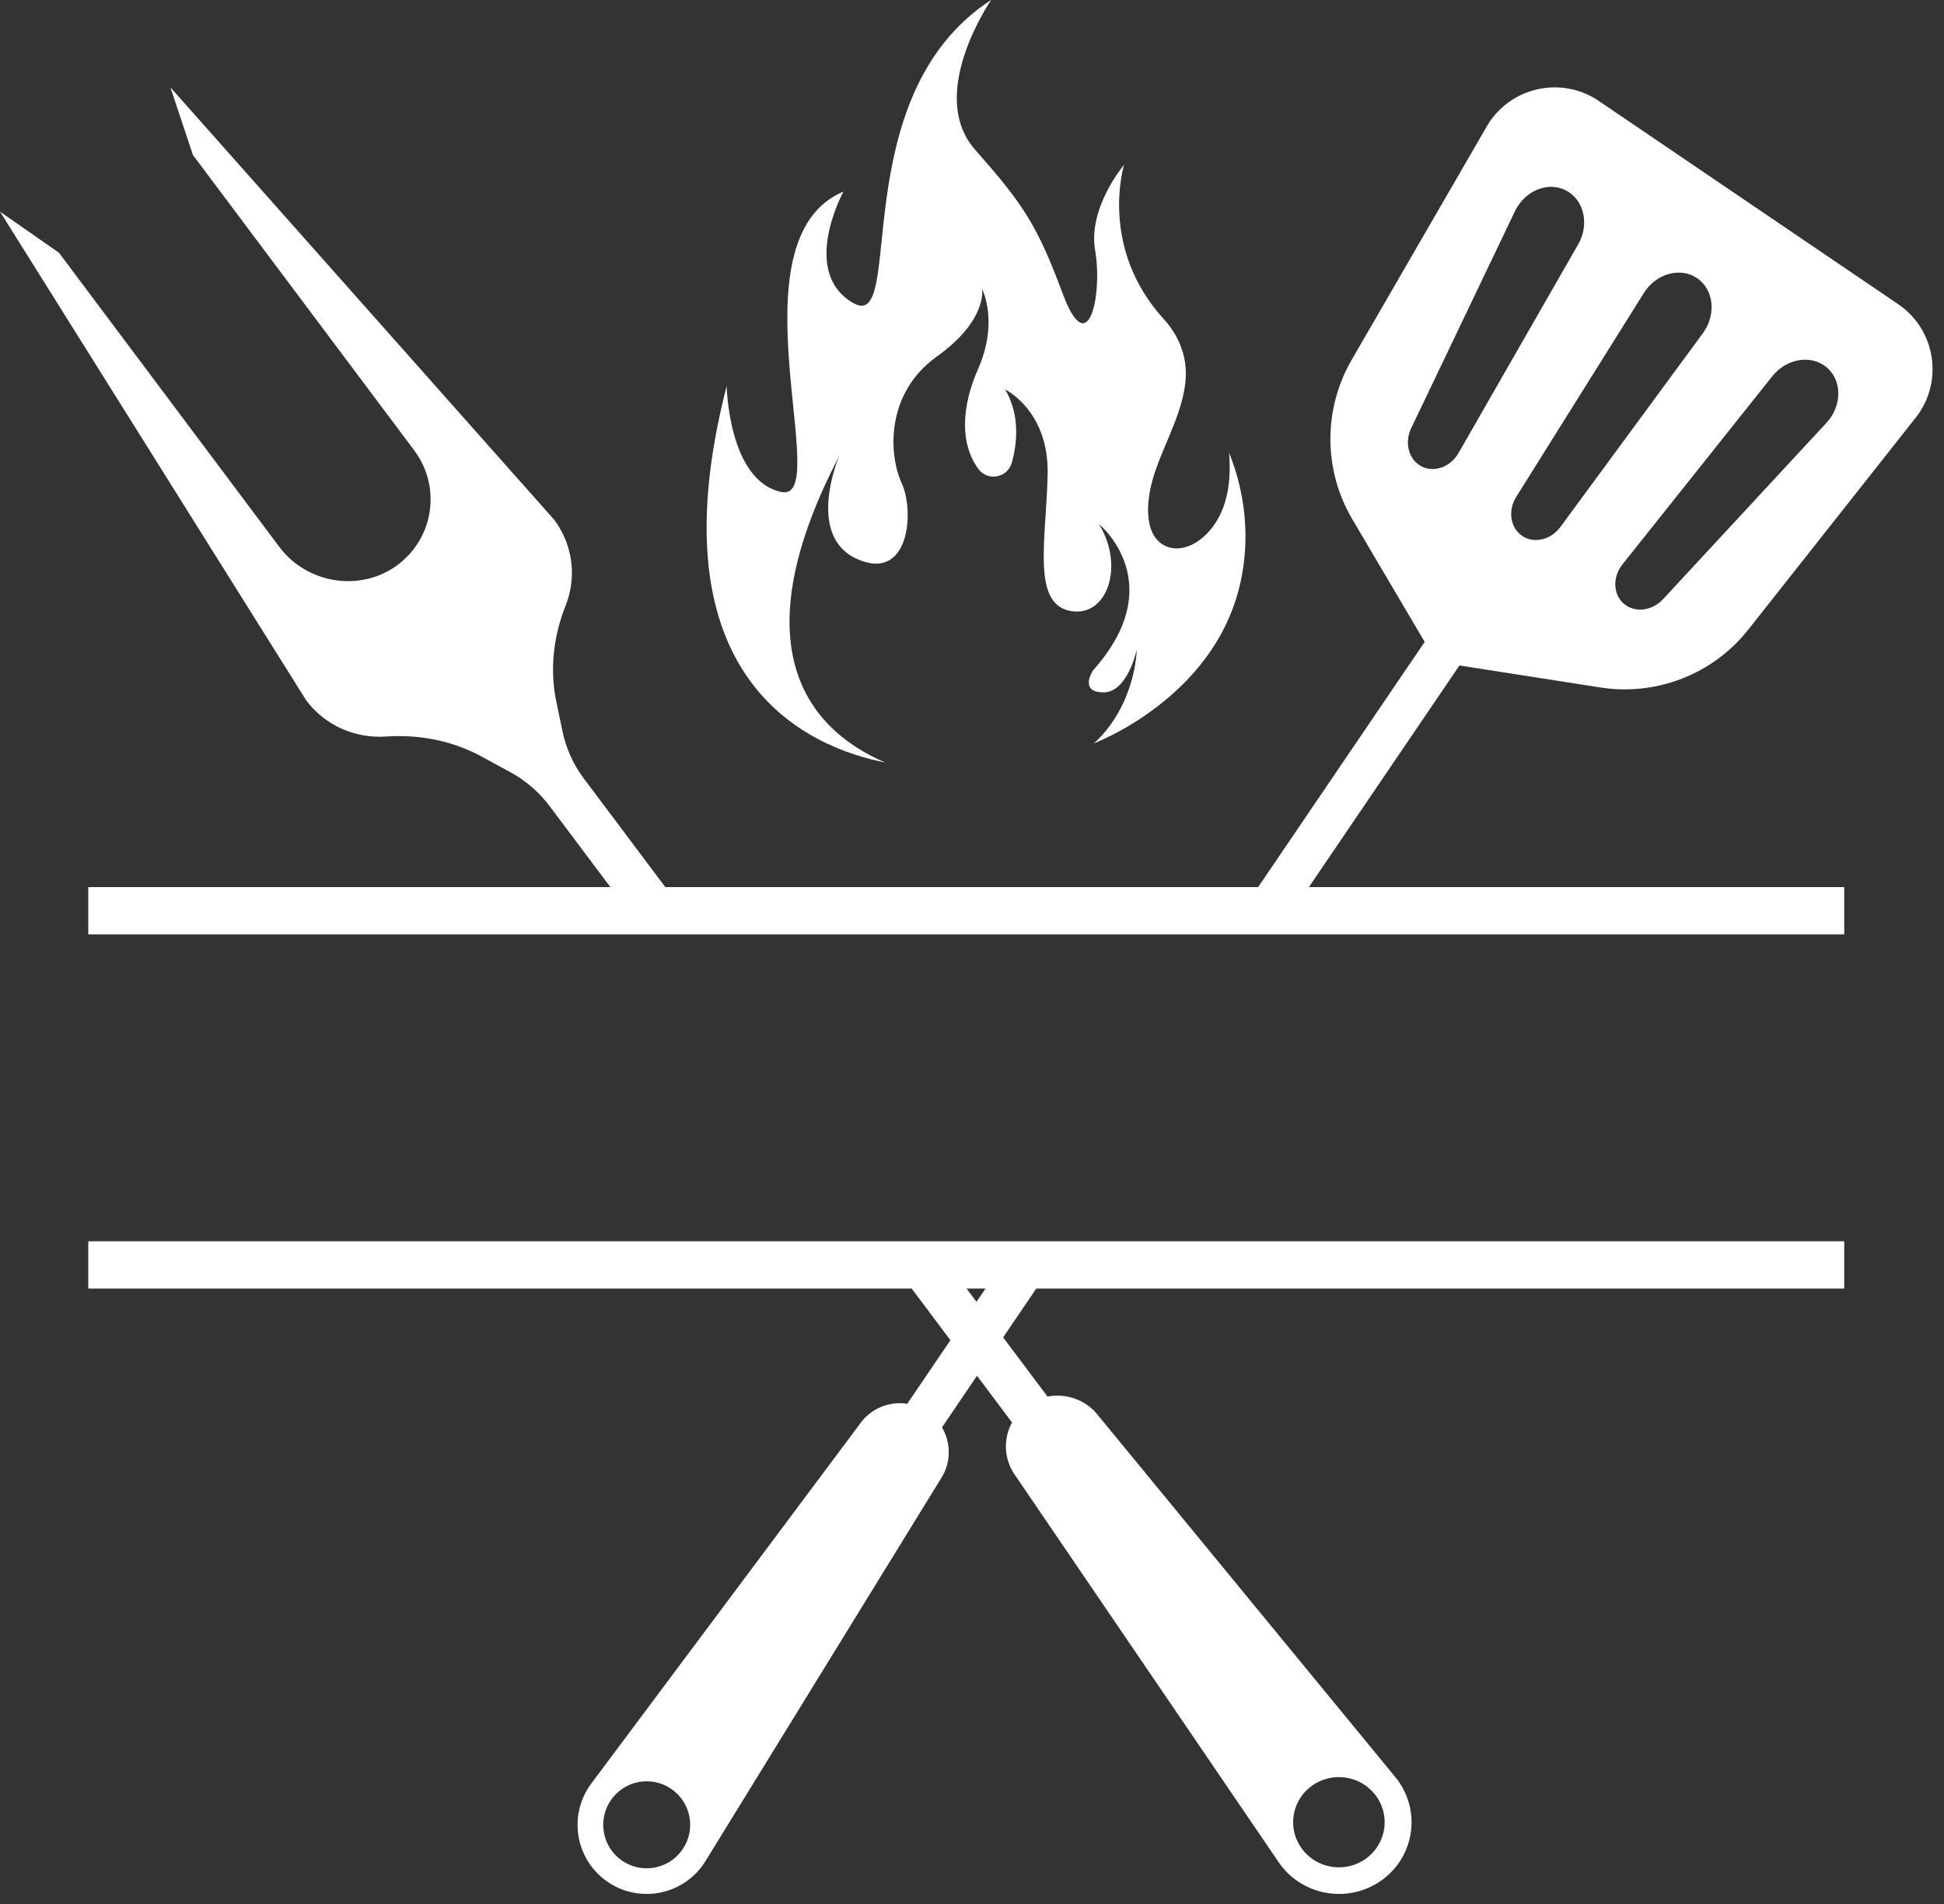
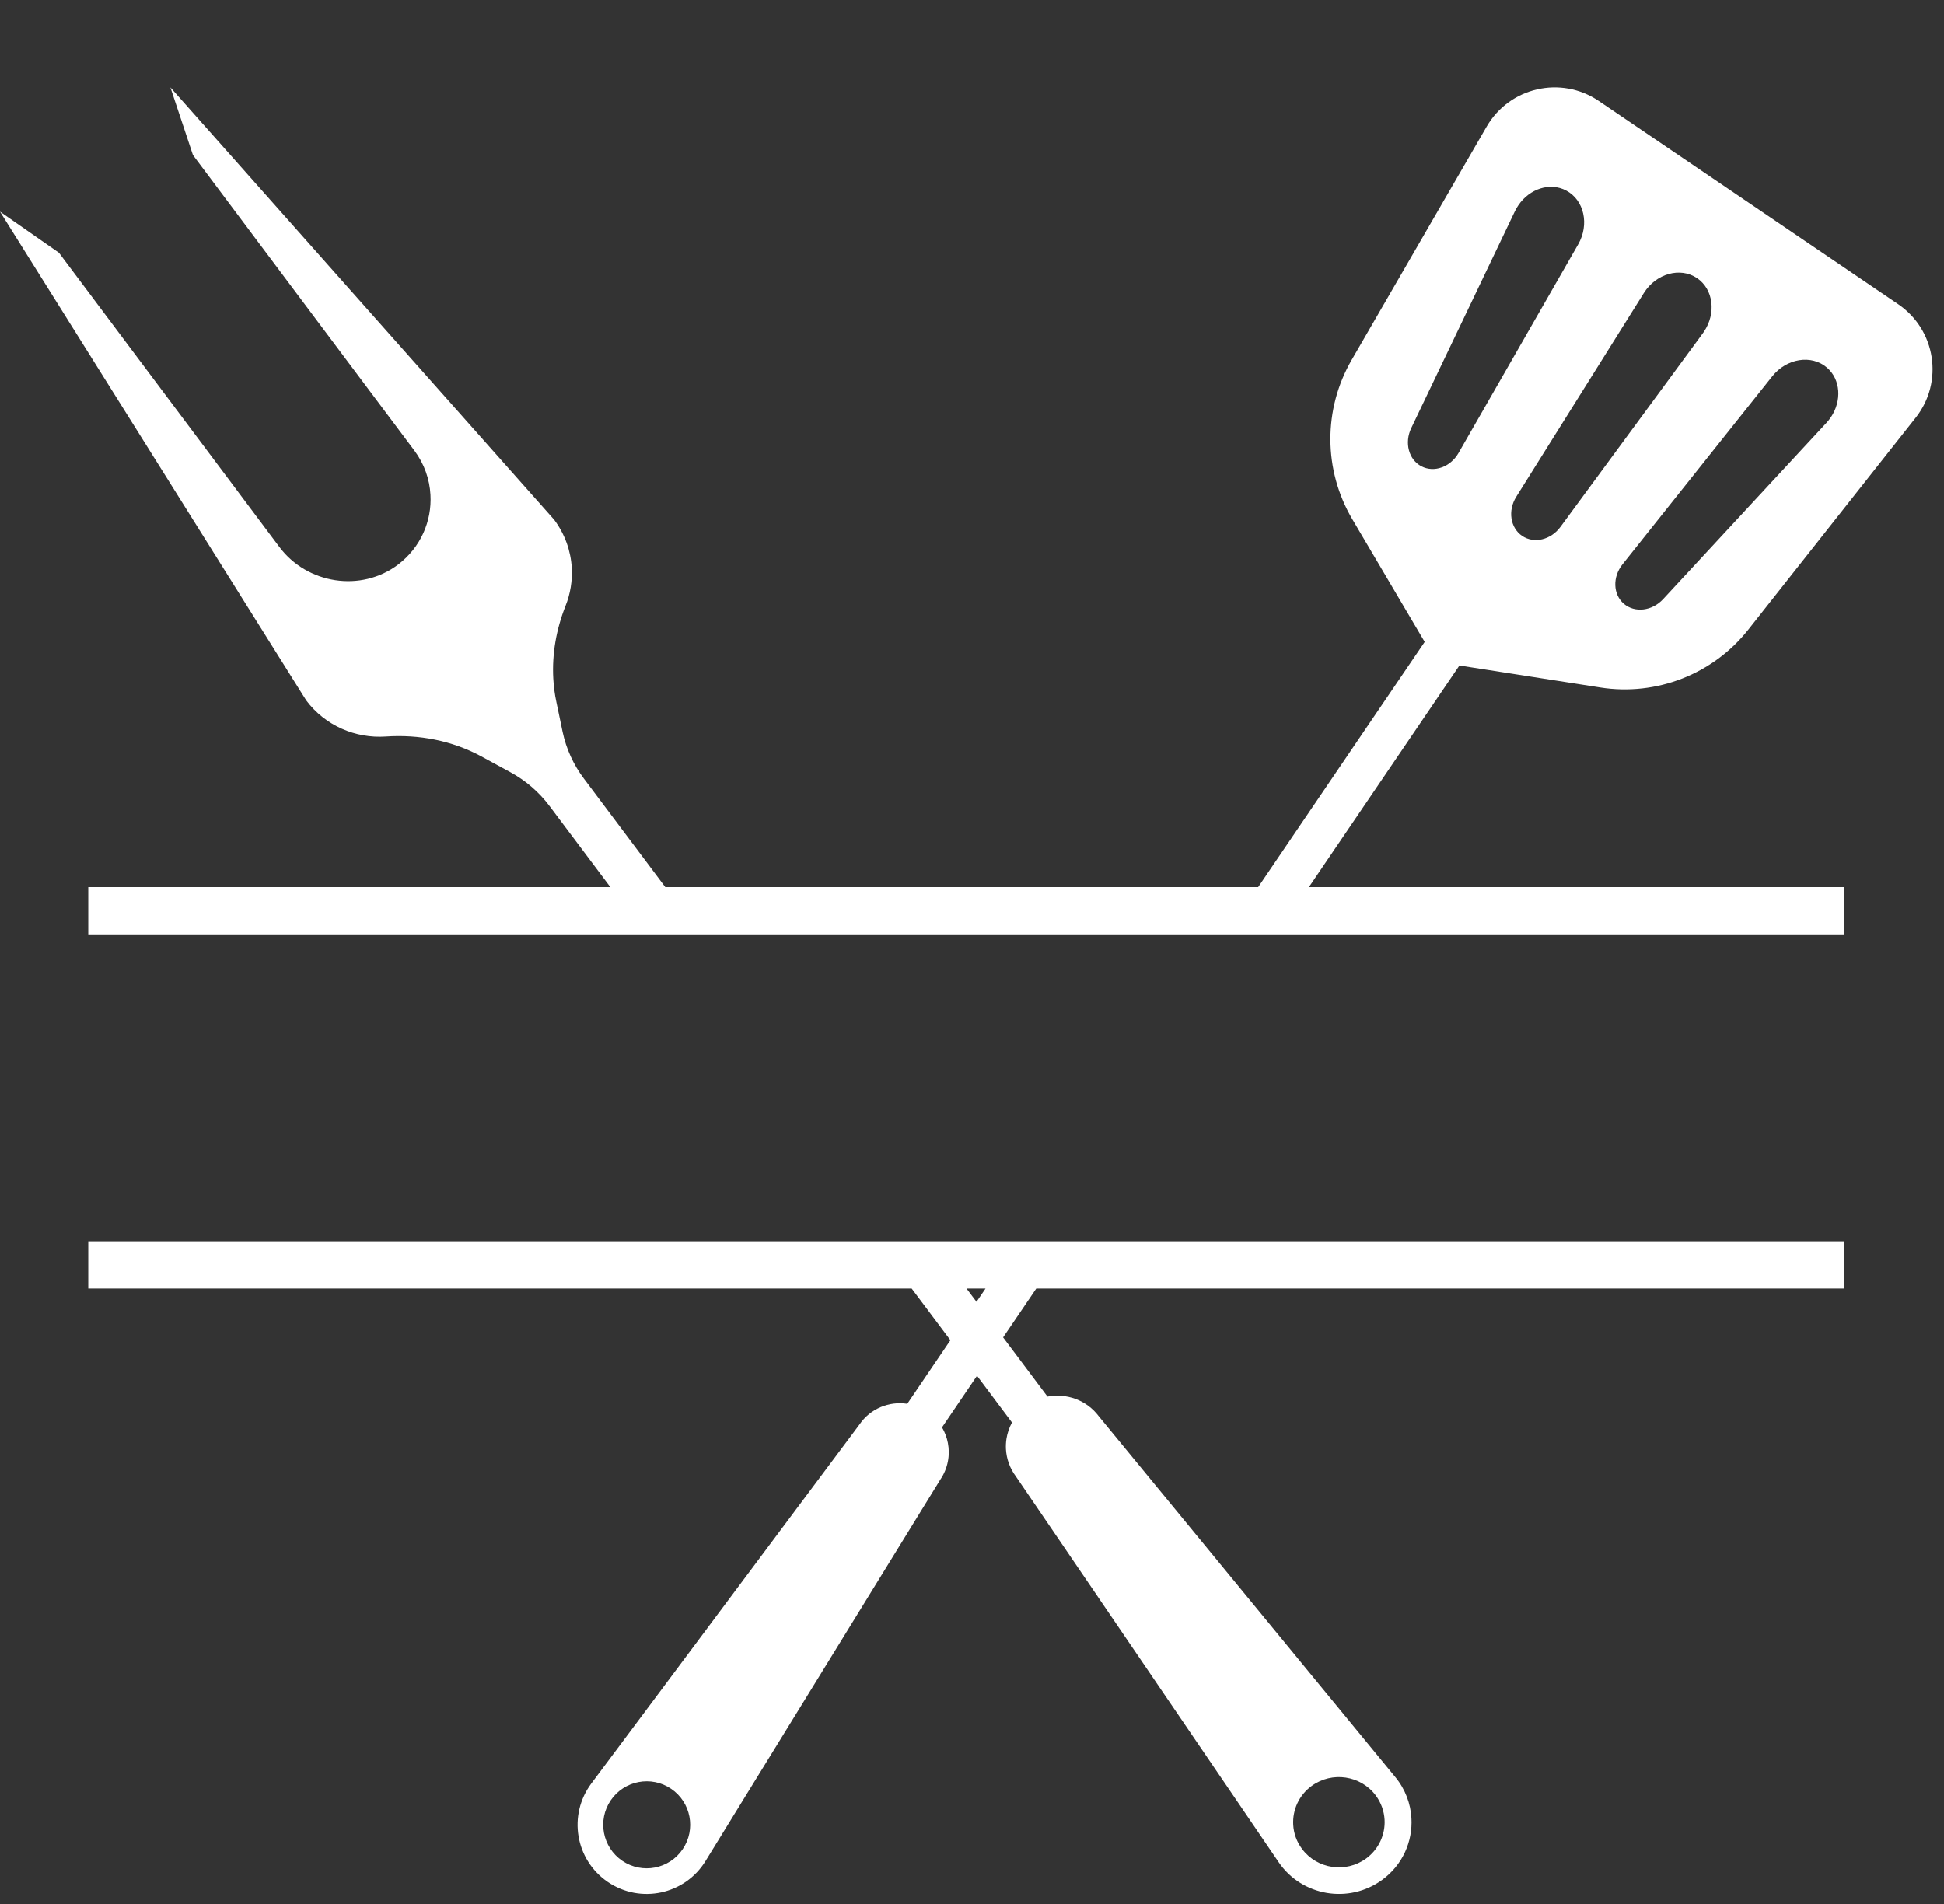
<svg xmlns="http://www.w3.org/2000/svg" fill="#000000" height="1082.1" preserveAspectRatio="xMidYMid meet" version="1" viewBox="451.0 461.9 1104.5 1082.1" width="1104.5" zoomAndPan="magnify">
  <rect x="451.0" y="461.9" width="1104.5" height="1082.1" fill="#333333" stroke="none" />
  <g fill="#ffffff" id="change1_1">
-     <path d="M 1149.02 813.52 C 1148.129 815.559 1147.16 817.578 1146.141 819.57 C 1138.5 834.43 1126.648 849.391 1108.781 863.211 C 1097.59 871.871 1085.379 878.961 1072.488 884.391 C 1096.52 862.32 1096.84 831.09 1096.84 831.09 C 1096.84 831.09 1091.699 855.539 1077.762 855.359 C 1063.801 855.16 1072.039 842.809 1072.039 842.809 C 1115.949 793.691 1076.289 760.469 1075.48 759.809 C 1090.398 784.488 1079.461 813.84 1058.211 808.879 C 1036.949 803.922 1045.699 766.59 1046.23 730.828 C 1046.75 695.078 1022.102 683.238 1022.102 683.238 C 1030.551 697.672 1028.961 713.531 1025.898 724.738 C 1023.57 733.309 1012.379 735.66 1007.039 728.57 C 996.027 713.91 997.477 692.461 1006.691 671.609 C 1018.352 645.23 1009.379 626.879 1008.969 626.09 C 1009.109 626.898 1011.66 644.199 983.273 664.5 C 954.188 685.301 955.762 720.012 963.289 736.43 C 970.82 752.852 967.453 792.809 937.922 779.539 C 908.922 766.512 927.094 722.672 927.754 721.129 C 868.453 835.031 915.281 878.672 953.914 895.18 C 911.367 886.852 820.582 849.41 863.871 681.219 C 863.871 681.219 864.781 735.078 894.906 741.469 C 925.031 747.859 865.094 598.172 930.199 570.77 C 929.727 571.648 905.543 616.578 935.684 634.051 C 966.113 651.711 929.605 516.621 1014.172 461.852 C 1013.359 463.039 977.387 515.73 1005.059 547.031 C 1033.051 578.68 1040.352 590.23 1054.961 629.18 C 1069.57 668.141 1077.48 628.57 1073.219 604.238 C 1069.031 580.238 1089.07 556.238 1089.641 555.57 C 1089.262 556.828 1075.551 602.969 1112.172 643.18 C 1120.352 652.16 1125.121 663.328 1124.711 675.559 C 1124.328 686.91 1120.211 697.781 1115.961 708.16 C 1111.391 719.309 1106.039 730.398 1104.09 742.41 C 1102.629 751.359 1102.398 764.488 1110.5 770.59 C 1116.941 775.43 1125.359 773.75 1131.609 769.461 C 1139.281 764.219 1144.469 755.84 1147.109 746.941 C 1149.75 738.031 1150.031 728.57 1149.328 719.289 C 1161.461 749.078 1162.078 783.941 1149.02 813.52" fill="inherit" />
    <path d="M 1258.578 726.891 C 1251.352 723.102 1248.84 713.531 1252.781 705.219 L 1311.711 581.949 C 1312.281 580.77 1312.93 579.621 1313.68 578.551 C 1320.02 569.16 1331.629 565.328 1340.801 570.16 C 1351.051 575.539 1354.16 589.469 1347.641 600.789 L 1279.68 719.328 C 1275.102 727.32 1265.781 730.66 1258.578 726.891 Z M 1384.969 628.41 C 1391.891 617.34 1405.641 613.469 1415.211 619.961 C 1424.52 626.301 1426.172 639.949 1419.078 650.41 C 1418.898 650.66 1418.719 650.949 1418.539 651.199 L 1337.609 761.281 C 1332.129 768.738 1322.531 770.988 1315.801 766.41 C 1309.059 761.82 1307.59 752.039 1312.461 744.23 Z M 1488.969 670.762 C 1496.809 677.488 1497.531 689.711 1491.191 699.059 C 1490.441 700.129 1489.648 701.172 1488.719 702.172 L 1395.898 802.379 C 1389.629 809.141 1379.809 810.289 1373.609 804.988 C 1367.449 799.691 1367.09 789.801 1372.828 782.602 L 1457.949 675.699 C 1466.109 665.488 1480.191 663.23 1488.969 670.762 Z M 1360.219 852.559 C 1392.211 857.578 1424.379 844.969 1444.398 819.57 L 1539.371 699.309 C 1555.461 679 1550.871 649.301 1529.449 634.75 L 1359.359 519.262 C 1337.93 504.711 1308.629 511.41 1295.66 533.84 L 1218.93 666.461 C 1202.73 694.469 1202.879 729.039 1219.281 756.879 L 1260.449 826.66 L 1165.84 965.98 L 828.98 965.98 L 782.77 904.371 C 776.82 896.488 772.699 887.422 770.656 877.82 L 767.148 860.98 C 766.18 856.512 765.609 852.031 765.355 847.551 C 764.57 833.469 767.074 819.359 772.344 806.102 C 775.066 799.289 776.246 791.949 775.855 784.609 C 775.316 775.039 772.02 765.48 765.824 757.199 L 547.832 511.559 L 560.621 549.988 L 686.398 717.898 C 692.098 725.531 695.105 734.27 695.57 743.09 C 696.43 757.988 690.02 772.961 677.195 782.711 C 656.129 798.648 625.465 793.781 609.699 772.68 L 484.496 605.52 L 451 582.16 L 624.961 859.871 C 635.852 874.422 653.086 881.578 670.102 880.441 C 689.016 879.148 707.895 882.73 724.52 891.762 L 741.031 900.75 C 749.738 905.48 757.297 912.031 763.207 919.91 L 797.777 965.98 L 501.152 965.98 L 501.152 992.852 L 1498.82 992.852 L 1498.82 965.98 L 1194.672 965.98 L 1280.191 840.059 L 1360.219 852.559" fill="inherit" />
    <path d="M 1005.809 1201.672 L 1000.148 1194.148 L 1010.93 1194.148 Z M 1196.25 1476.77 C 1207.82 1468.352 1224.09 1470.781 1232.609 1482.141 C 1235.73 1486.328 1237.379 1491.129 1237.66 1495.969 C 1238.129 1504.281 1234.441 1512.699 1227.172 1518.031 C 1215.602 1526.449 1199.328 1524.02 1190.801 1512.621 C 1187.691 1508.469 1186 1503.672 1185.75 1498.828 C 1185.289 1490.52 1188.941 1482.102 1196.25 1476.77 Z M 838.867 1512.73 C 831.203 1524.051 815.832 1526.988 804.547 1519.32 C 793.266 1511.66 790.324 1496.25 797.992 1484.969 C 805.66 1473.68 821.027 1470.75 832.312 1478.41 C 843.598 1486.078 846.535 1501.449 838.867 1512.73 Z M 1029.172 1167.281 L 501.152 1167.281 L 501.152 1194.148 L 968.98 1194.148 L 980.91 1210.051 L 990.977 1223.488 L 966.473 1259.602 C 956.191 1258.02 945.445 1262.289 939.246 1271.461 L 786.961 1475.398 C 773.562 1493.352 777.859 1518.789 796.344 1531.359 C 814.867 1543.941 840.121 1538.531 851.836 1519.469 L 985.246 1302.691 C 989.547 1296.352 990.906 1288.828 989.547 1281.852 C 988.973 1278.77 987.824 1275.75 986.215 1273 L 1006.102 1243.691 L 1025.98 1270.238 C 1024.398 1273.141 1023.328 1276.289 1022.828 1279.52 C 1022.539 1281.488 1022.43 1283.461 1022.539 1285.43 C 1022.859 1290.84 1024.719 1296.25 1028.23 1300.941 L 1177.48 1520.109 C 1190.59 1539.391 1217.352 1543.969 1236.27 1530.18 C 1247.91 1521.691 1253.68 1508.359 1252.922 1495.141 C 1252.461 1486.898 1249.48 1478.699 1243.789 1471.789 L 1075.27 1266.66 C 1068.32 1257.41 1056.859 1253.469 1046.148 1255.512 L 1020.93 1221.879 L 1039.77 1194.148 L 1498.82 1194.148 L 1498.82 1167.281 L 1029.172 1167.281" fill="inherit" />
  </g>
</svg>